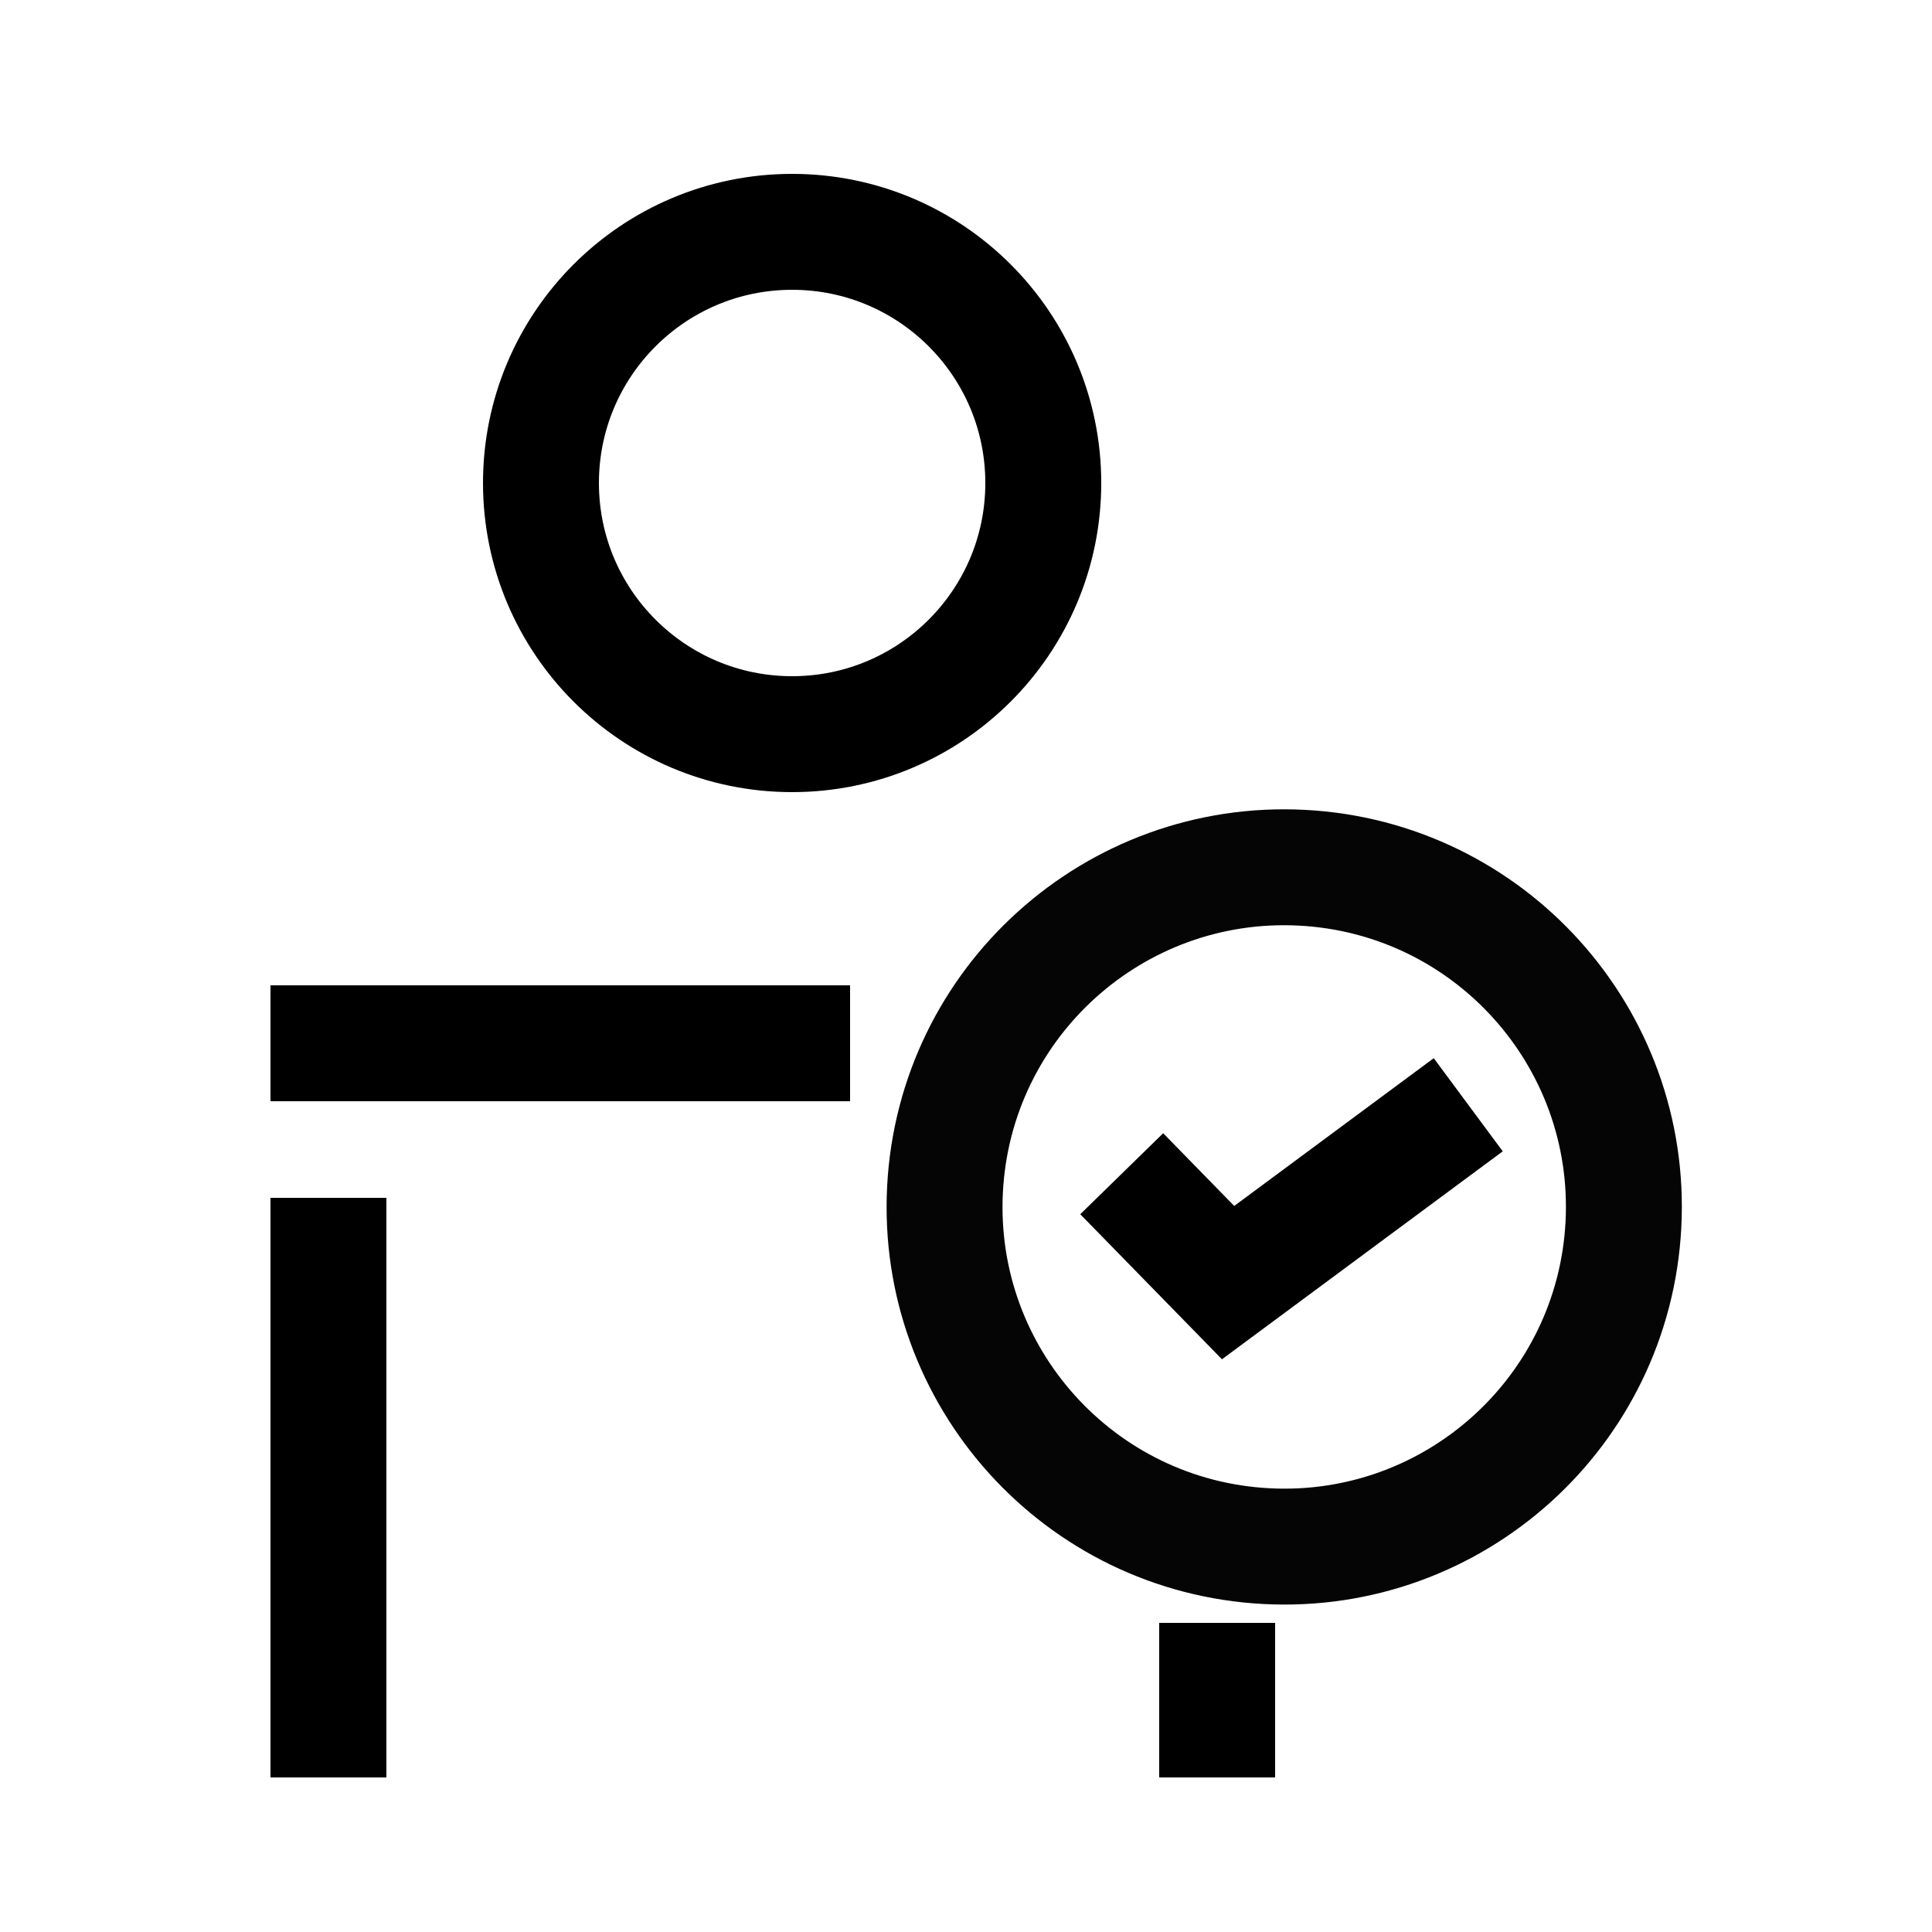
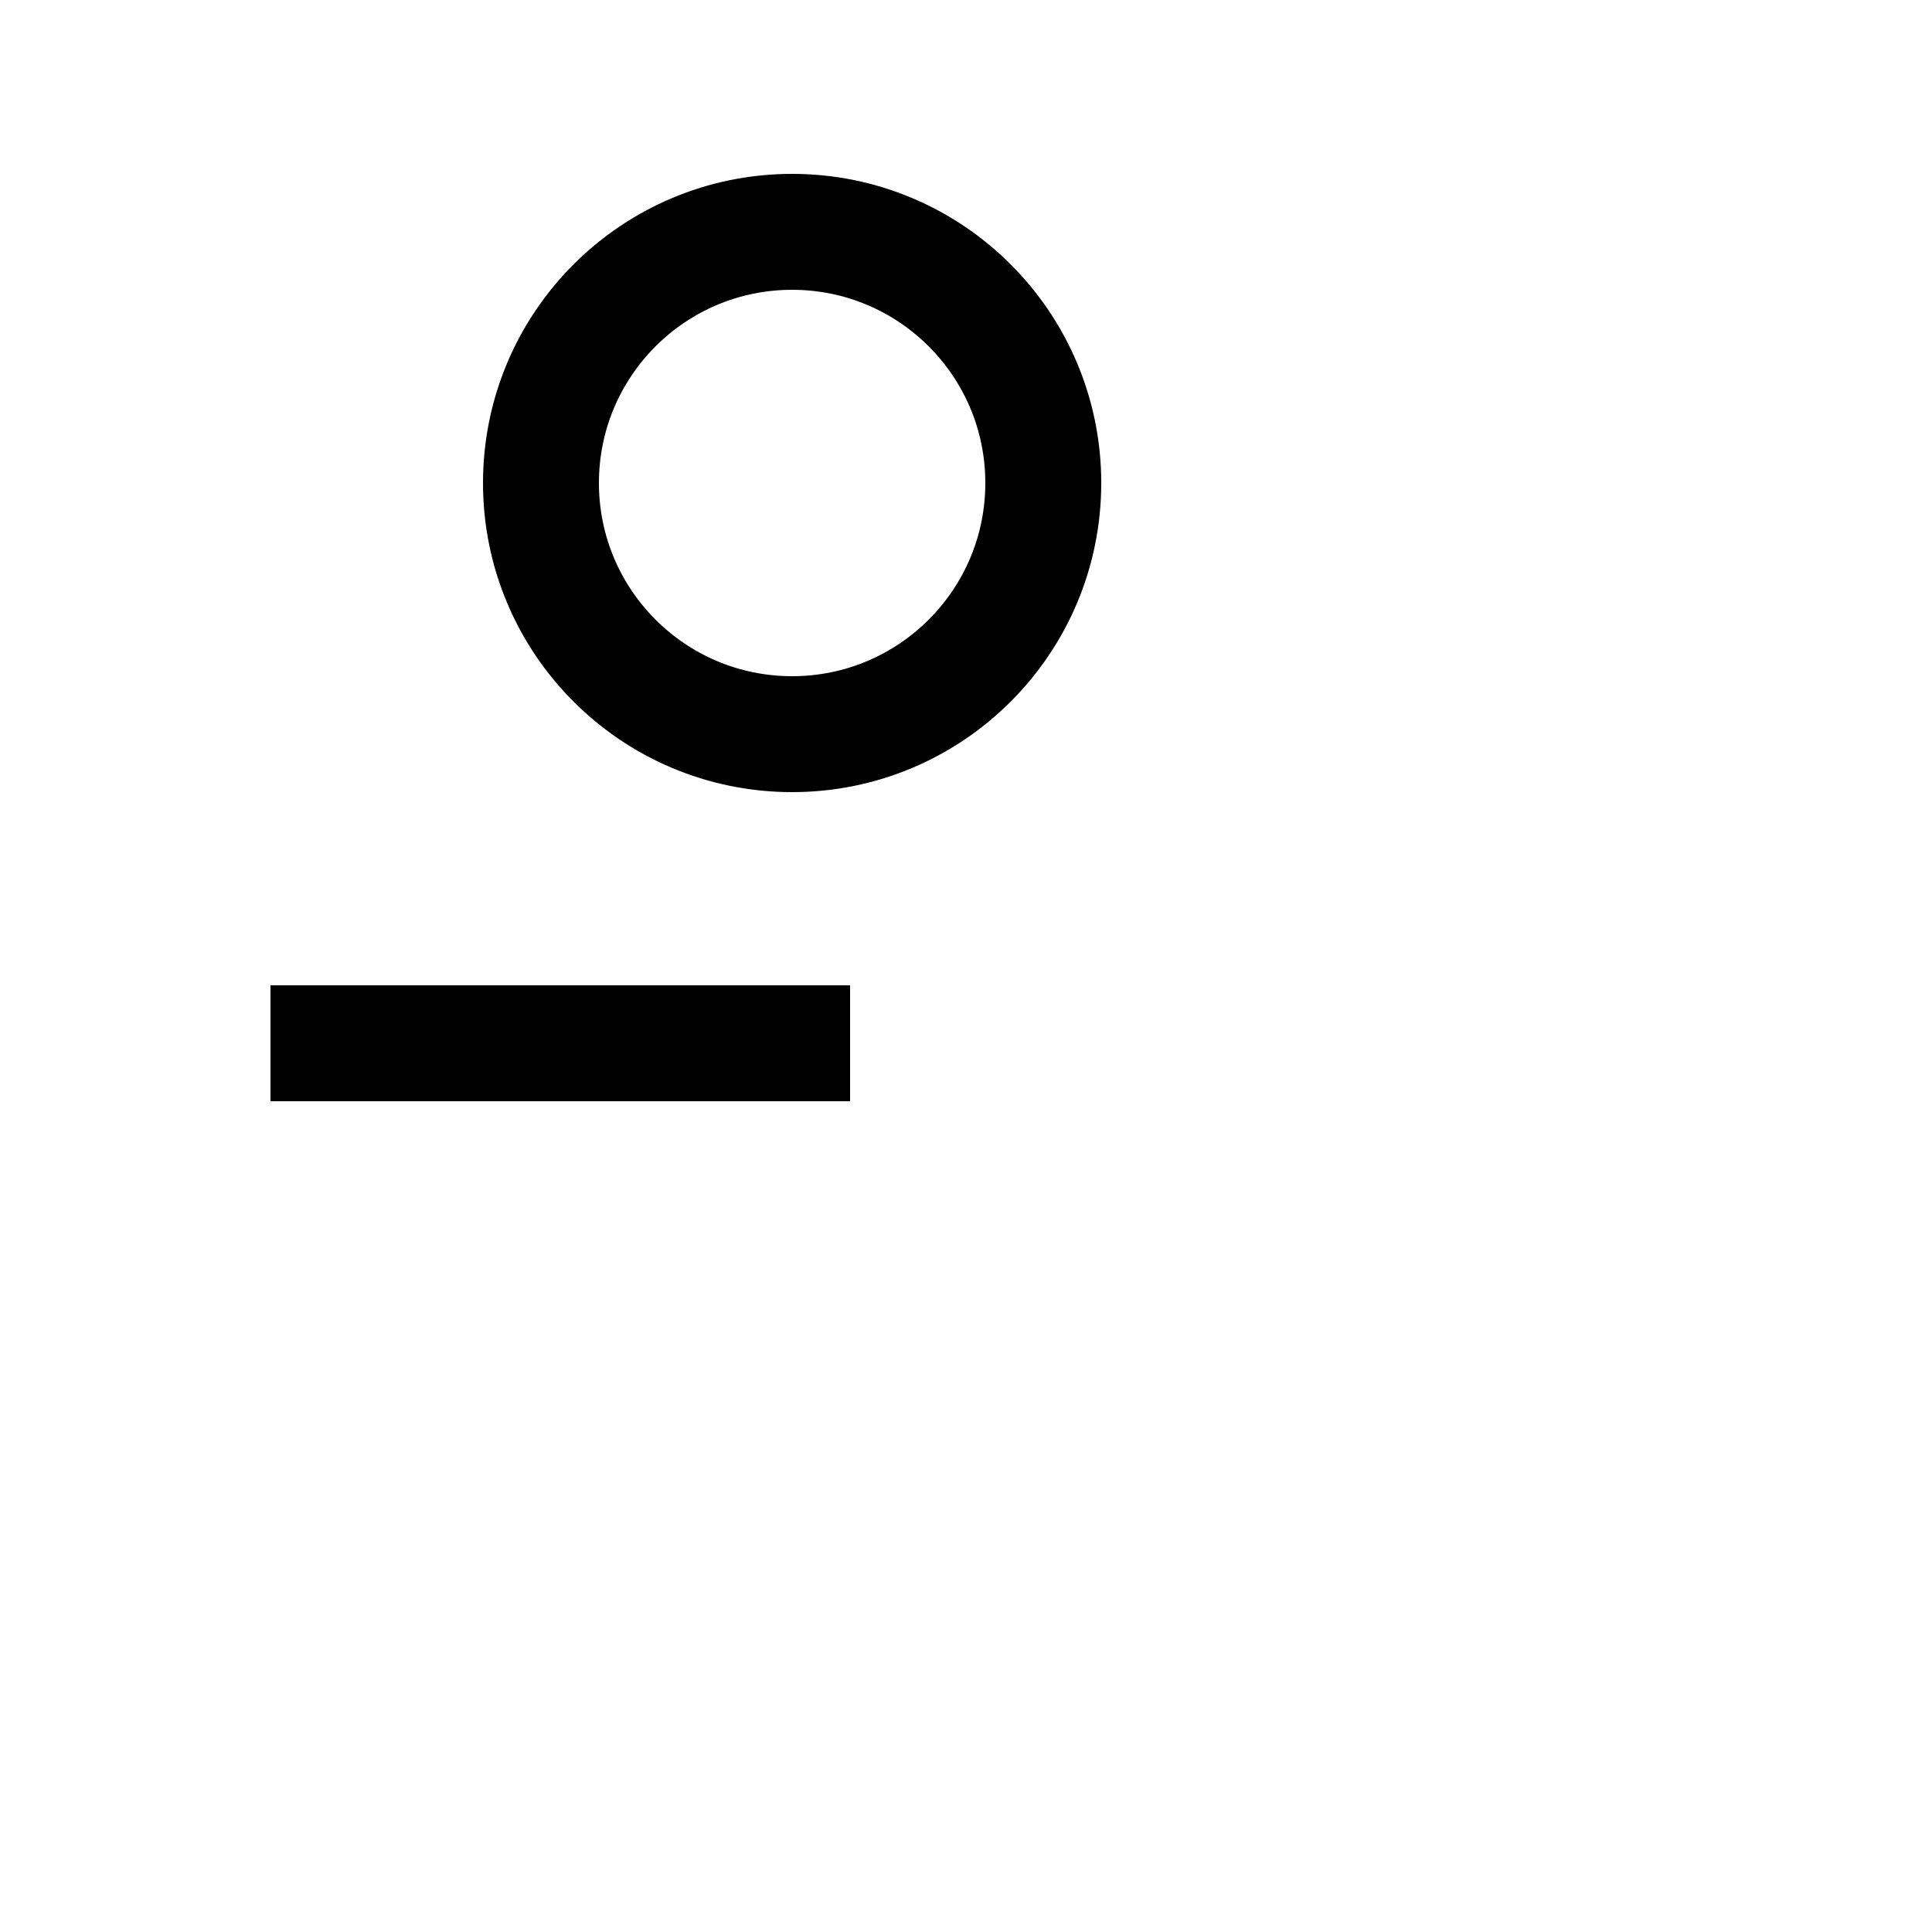
<svg xmlns="http://www.w3.org/2000/svg" width="50" height="50" viewBox="0 0 50 50" fill="none">
-   <path d="M8.5 31V46" stroke="black" stroke-width="3" />
-   <path d="M31.5 42V46" stroke="black" stroke-width="3" />
  <path d="M20.5 19C24.09 19 27 16.09 27 12.5C27 8.91 24.09 6 20.5 6C16.91 6 14 8.91 14 12.5C14 16.09 16.91 19 20.5 19Z" stroke="black" stroke-width="3" />
  <path d="M7 27H22" stroke="black" stroke-width="3" />
-   <path d="M32.779 40.014C37.627 40.267 41.762 36.541 42.014 31.693C42.267 26.844 38.541 22.709 33.693 22.457C28.844 22.205 24.709 25.93 24.457 30.779C24.205 35.627 27.93 39.762 32.779 40.014Z" stroke="#040504" stroke-width="3" />
-   <path d="M37.998 28.591L31.783 33.194L29.03 30.376" stroke="black" stroke-width="3" />
</svg>